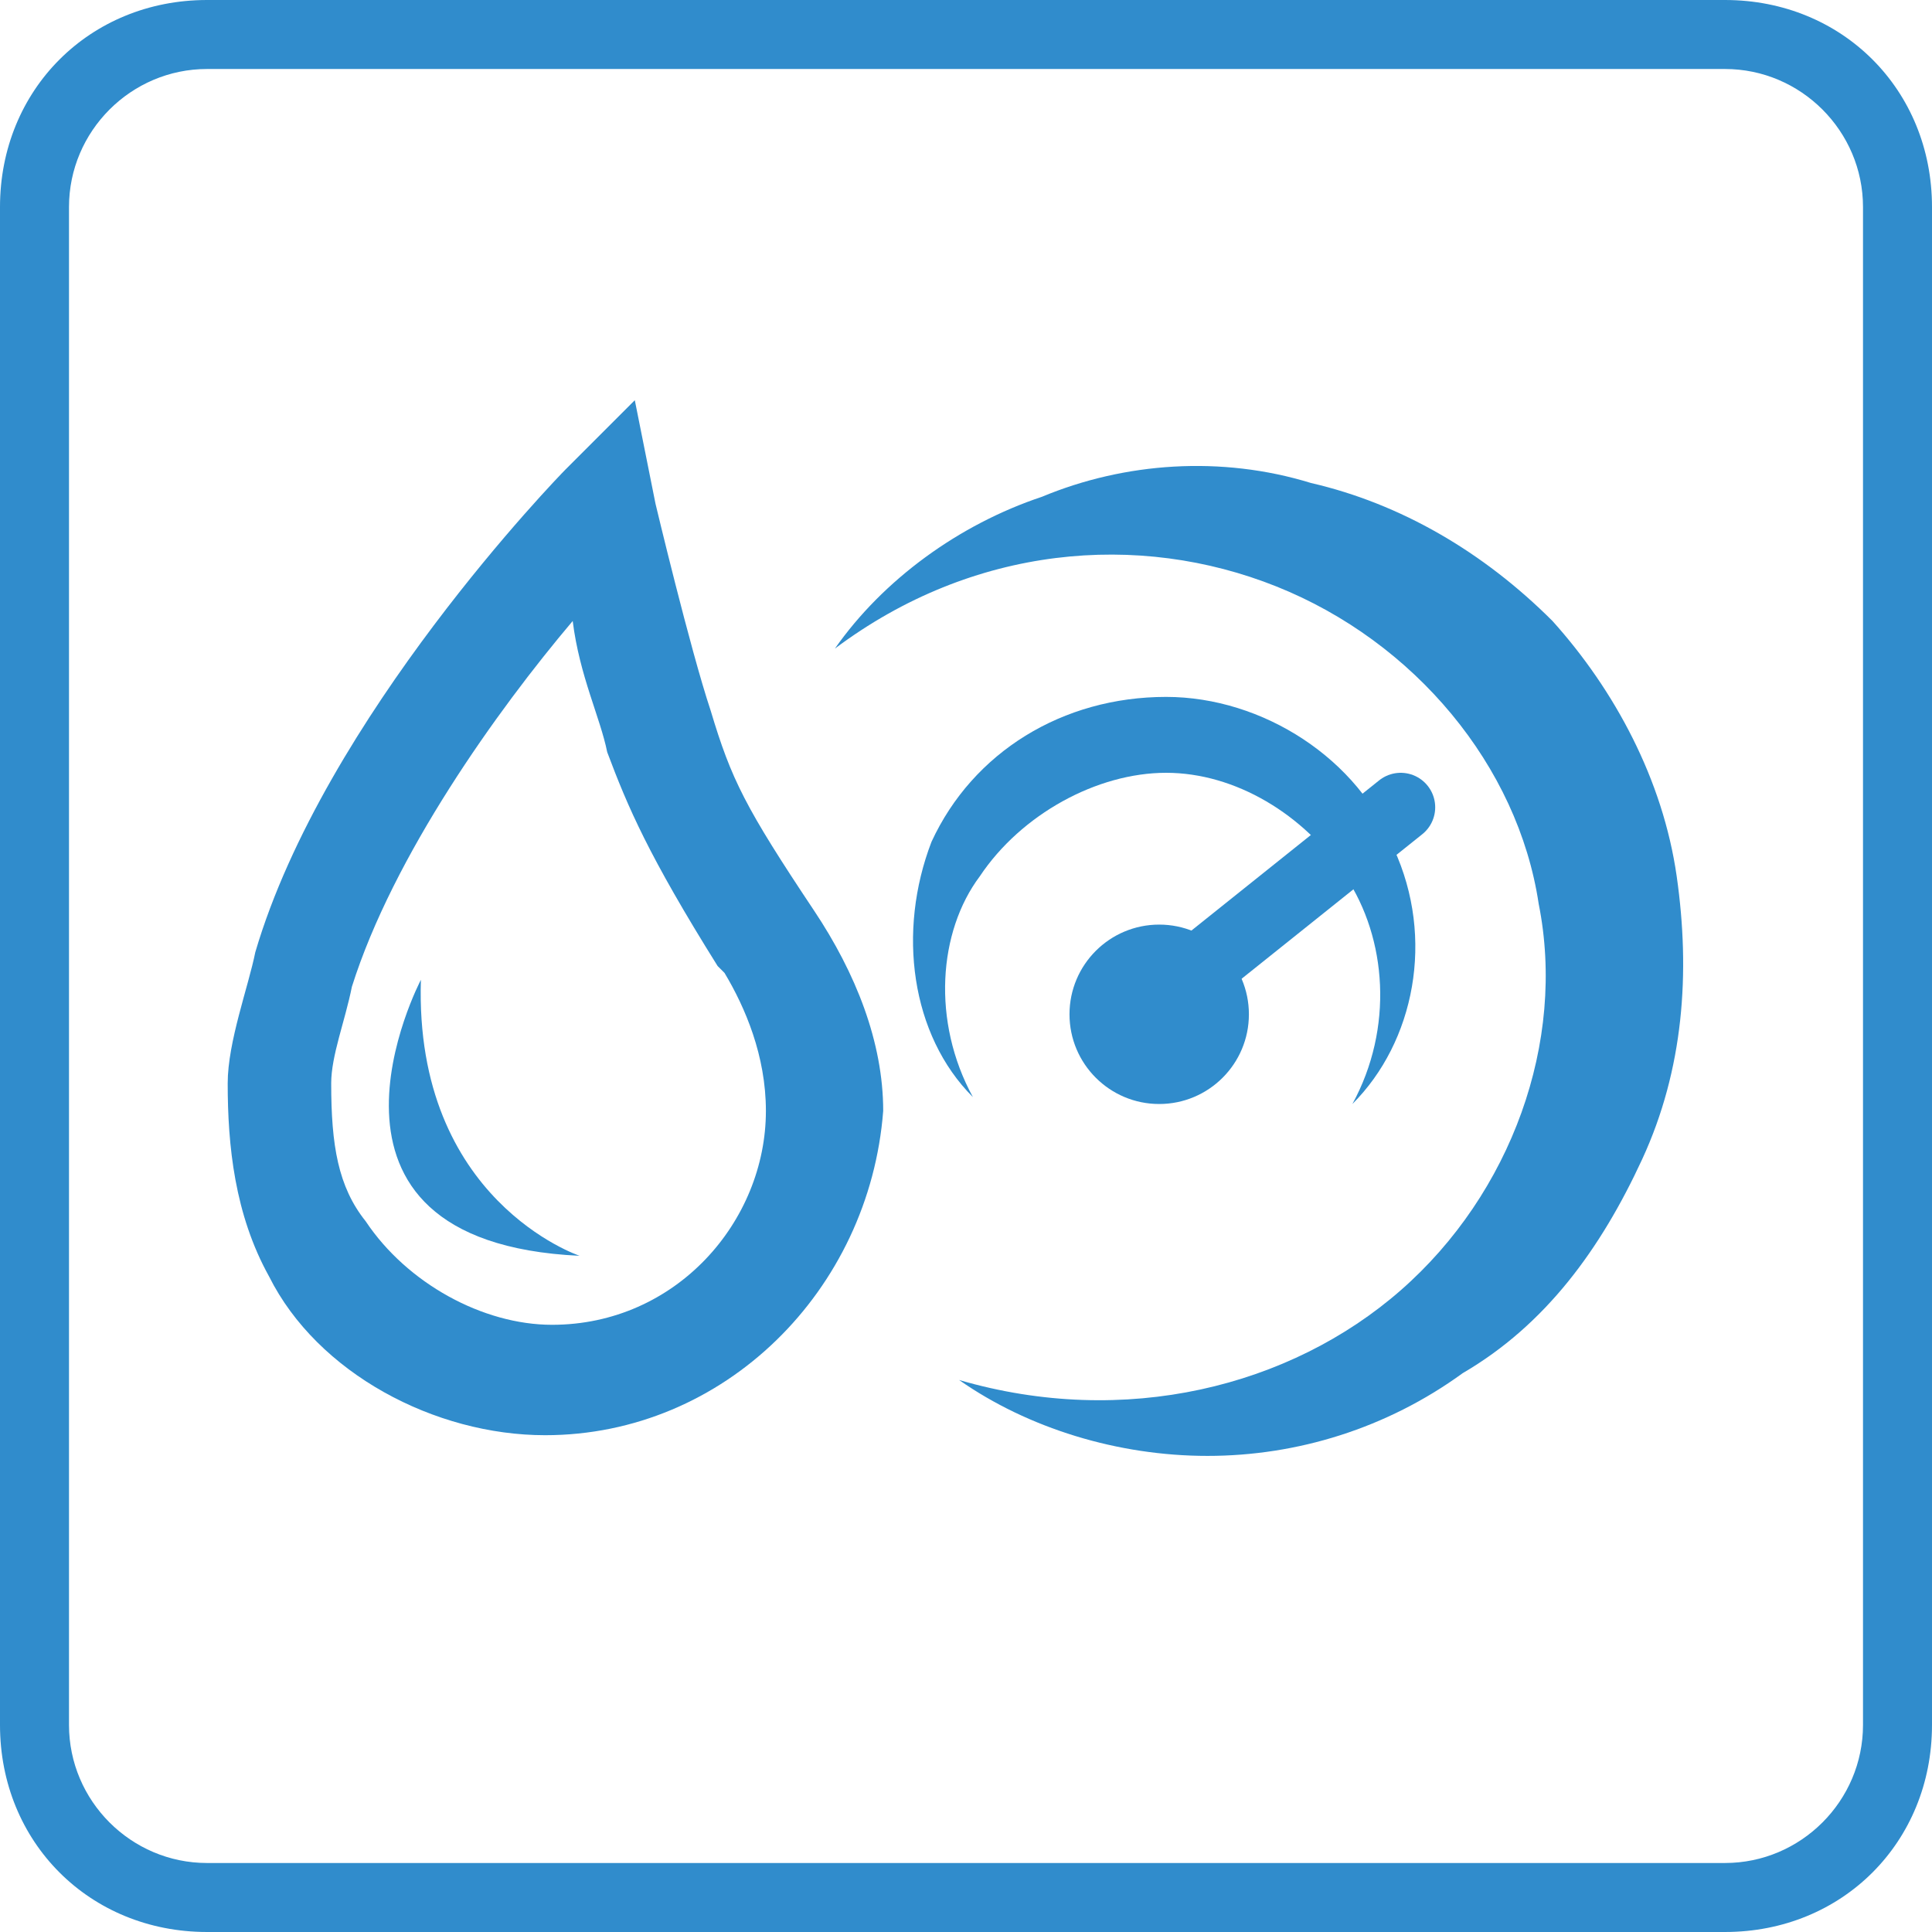
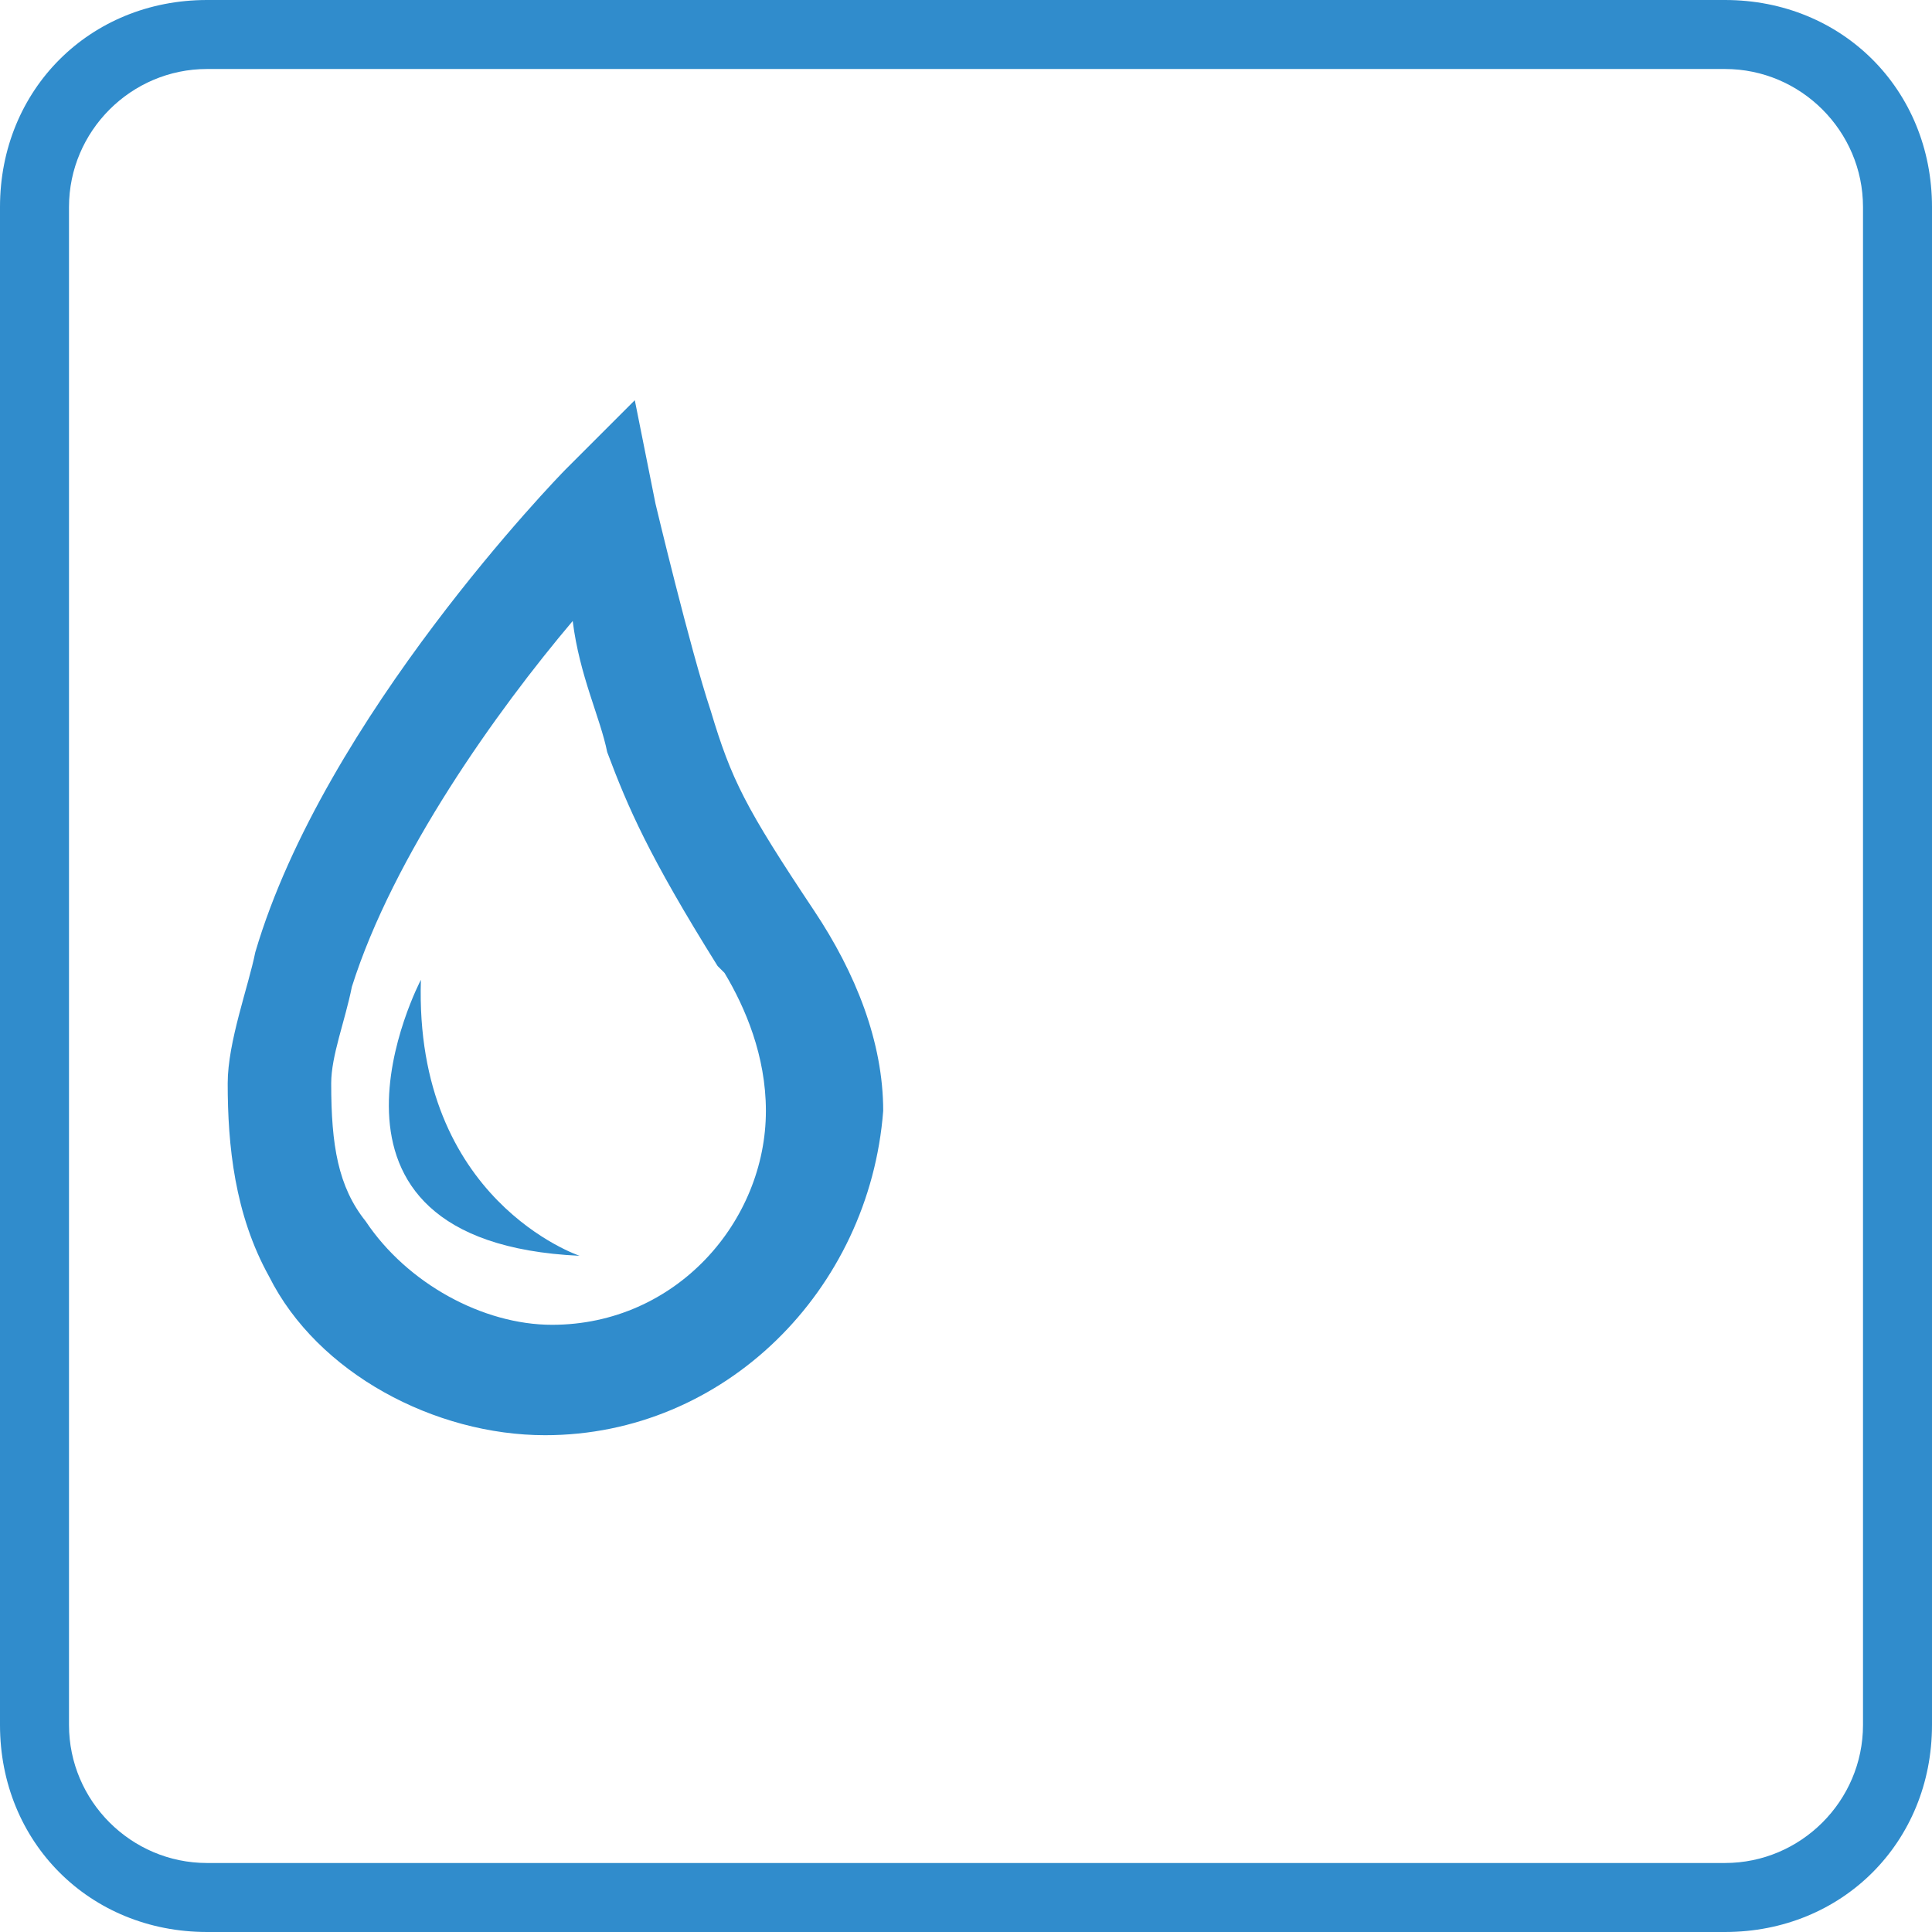
<svg xmlns="http://www.w3.org/2000/svg" version="1.1" id="Слой_1" x="0px" y="0px" width="28px" height="28px" viewBox="0 0 28 28" style="enable-background:new 0 0 28 28;" xml:space="preserve">
  <style type="text/css">
	.st0{fill:#308CCC;}
	.st1{fill:none;stroke:#308CCC;stroke-linecap:round;stroke-miterlimit:10;}
</style>
  <g id="Слой_1_2_">
    <g id="Слой_1_1_">
      <g>
        <path class="st0" d="M25,1c1.1,0,2,0.9,2,2v22c0,1.1-0.9,2-2,2H3c-1.1,0-2-0.9-2-2V3c0-1.1,0.9-2,2-2H25 M25,0H3C1.3,0,0,1.3,0,3     v22c0,1.7,1.3,3,3,3h22c1.7,0,3-1.3,3-3V3C28,1.3,26.7,0,25,0L25,0z" />
      </g>
    </g>
  </g>
  <g id="Слой_3">
</g>
  <g id="Слой_2_2_">
    <path class="st0" d="M7.9,20.8c-1.6,0-3.3-0.9-4-2.3c-0.5-0.9-0.6-1.9-0.6-2.8c0-0.6,0.3-1.4,0.4-1.9l0,0c1-3.4,4.4-6.9,4.5-7l1-1   l0.3,1.5c0,0,0.5,2.1,0.8,3c0.3,1,0.5,1.4,1.5,2.9c0.6,0.9,1,1.9,1,2.9C12.6,18.7,10.5,20.8,7.9,20.8z M5.1,14.3   c-0.1,0.5-0.3,1-0.3,1.4c0,0.9,0.1,1.5,0.5,2C5.9,18.6,7,19.2,8,19.2c1.8,0,3.1-1.5,3.1-3.1c0-0.8-0.3-1.5-0.6-2l-0.1-0.1   c-1-1.6-1.3-2.3-1.6-3.1c-0.1-0.5-0.4-1.1-0.5-1.9C7.2,10.3,5.7,12.4,5.1,14.3L5.1,14.3z" />
    <path class="st0" d="M6.1,14.2c0,0-2,3.8,2.3,4C8.4,18.2,6,17.4,6.1,14.2z" />
  </g>
  <g>
-     <path class="st0" d="M12.1,9.4c0.7-1,1.8-1.8,3-2.2C16.3,6.7,17.7,6.6,19,7C20.3,7.3,21.5,8,22.5,9c0.9,1,1.6,2.3,1.8,3.7   c0.2,1.4,0.1,2.8-0.5,4.1c-0.6,1.3-1.4,2.4-2.6,3.1c-1.1,0.8-2.4,1.2-3.7,1.2c-1.3,0-2.6-0.4-3.6-1.1c2.4,0.7,4.8,0.1,6.4-1.3   c1.6-1.4,2.4-3.6,2-5.6c-0.3-2-1.8-3.8-3.8-4.6C16.5,7.7,14.1,7.9,12.1,9.4z" />
-   </g>
+     </g>
  <g>
-     <path class="st0" d="M14.1,15.9c-0.9-0.9-1.1-2.4-0.6-3.7c0.6-1.3,1.9-2.1,3.4-2.1c1.4,0,2.8,0.9,3.3,2.2c0.6,1.3,0.3,2.8-0.6,3.7   c0.6-1.1,0.5-2.4-0.1-3.3c-0.6-0.9-1.6-1.5-2.6-1.5c-1,0-2.1,0.6-2.7,1.5C13.6,13.5,13.5,14.8,14.1,15.9z" />
-   </g>
-   <line class="st1" x1="16.8" y1="14.5" x2="20.3" y2="11.7" />
-   <circle class="st0" cx="16.8" cy="14.7" r="1.3" />
+     </g>
</svg>